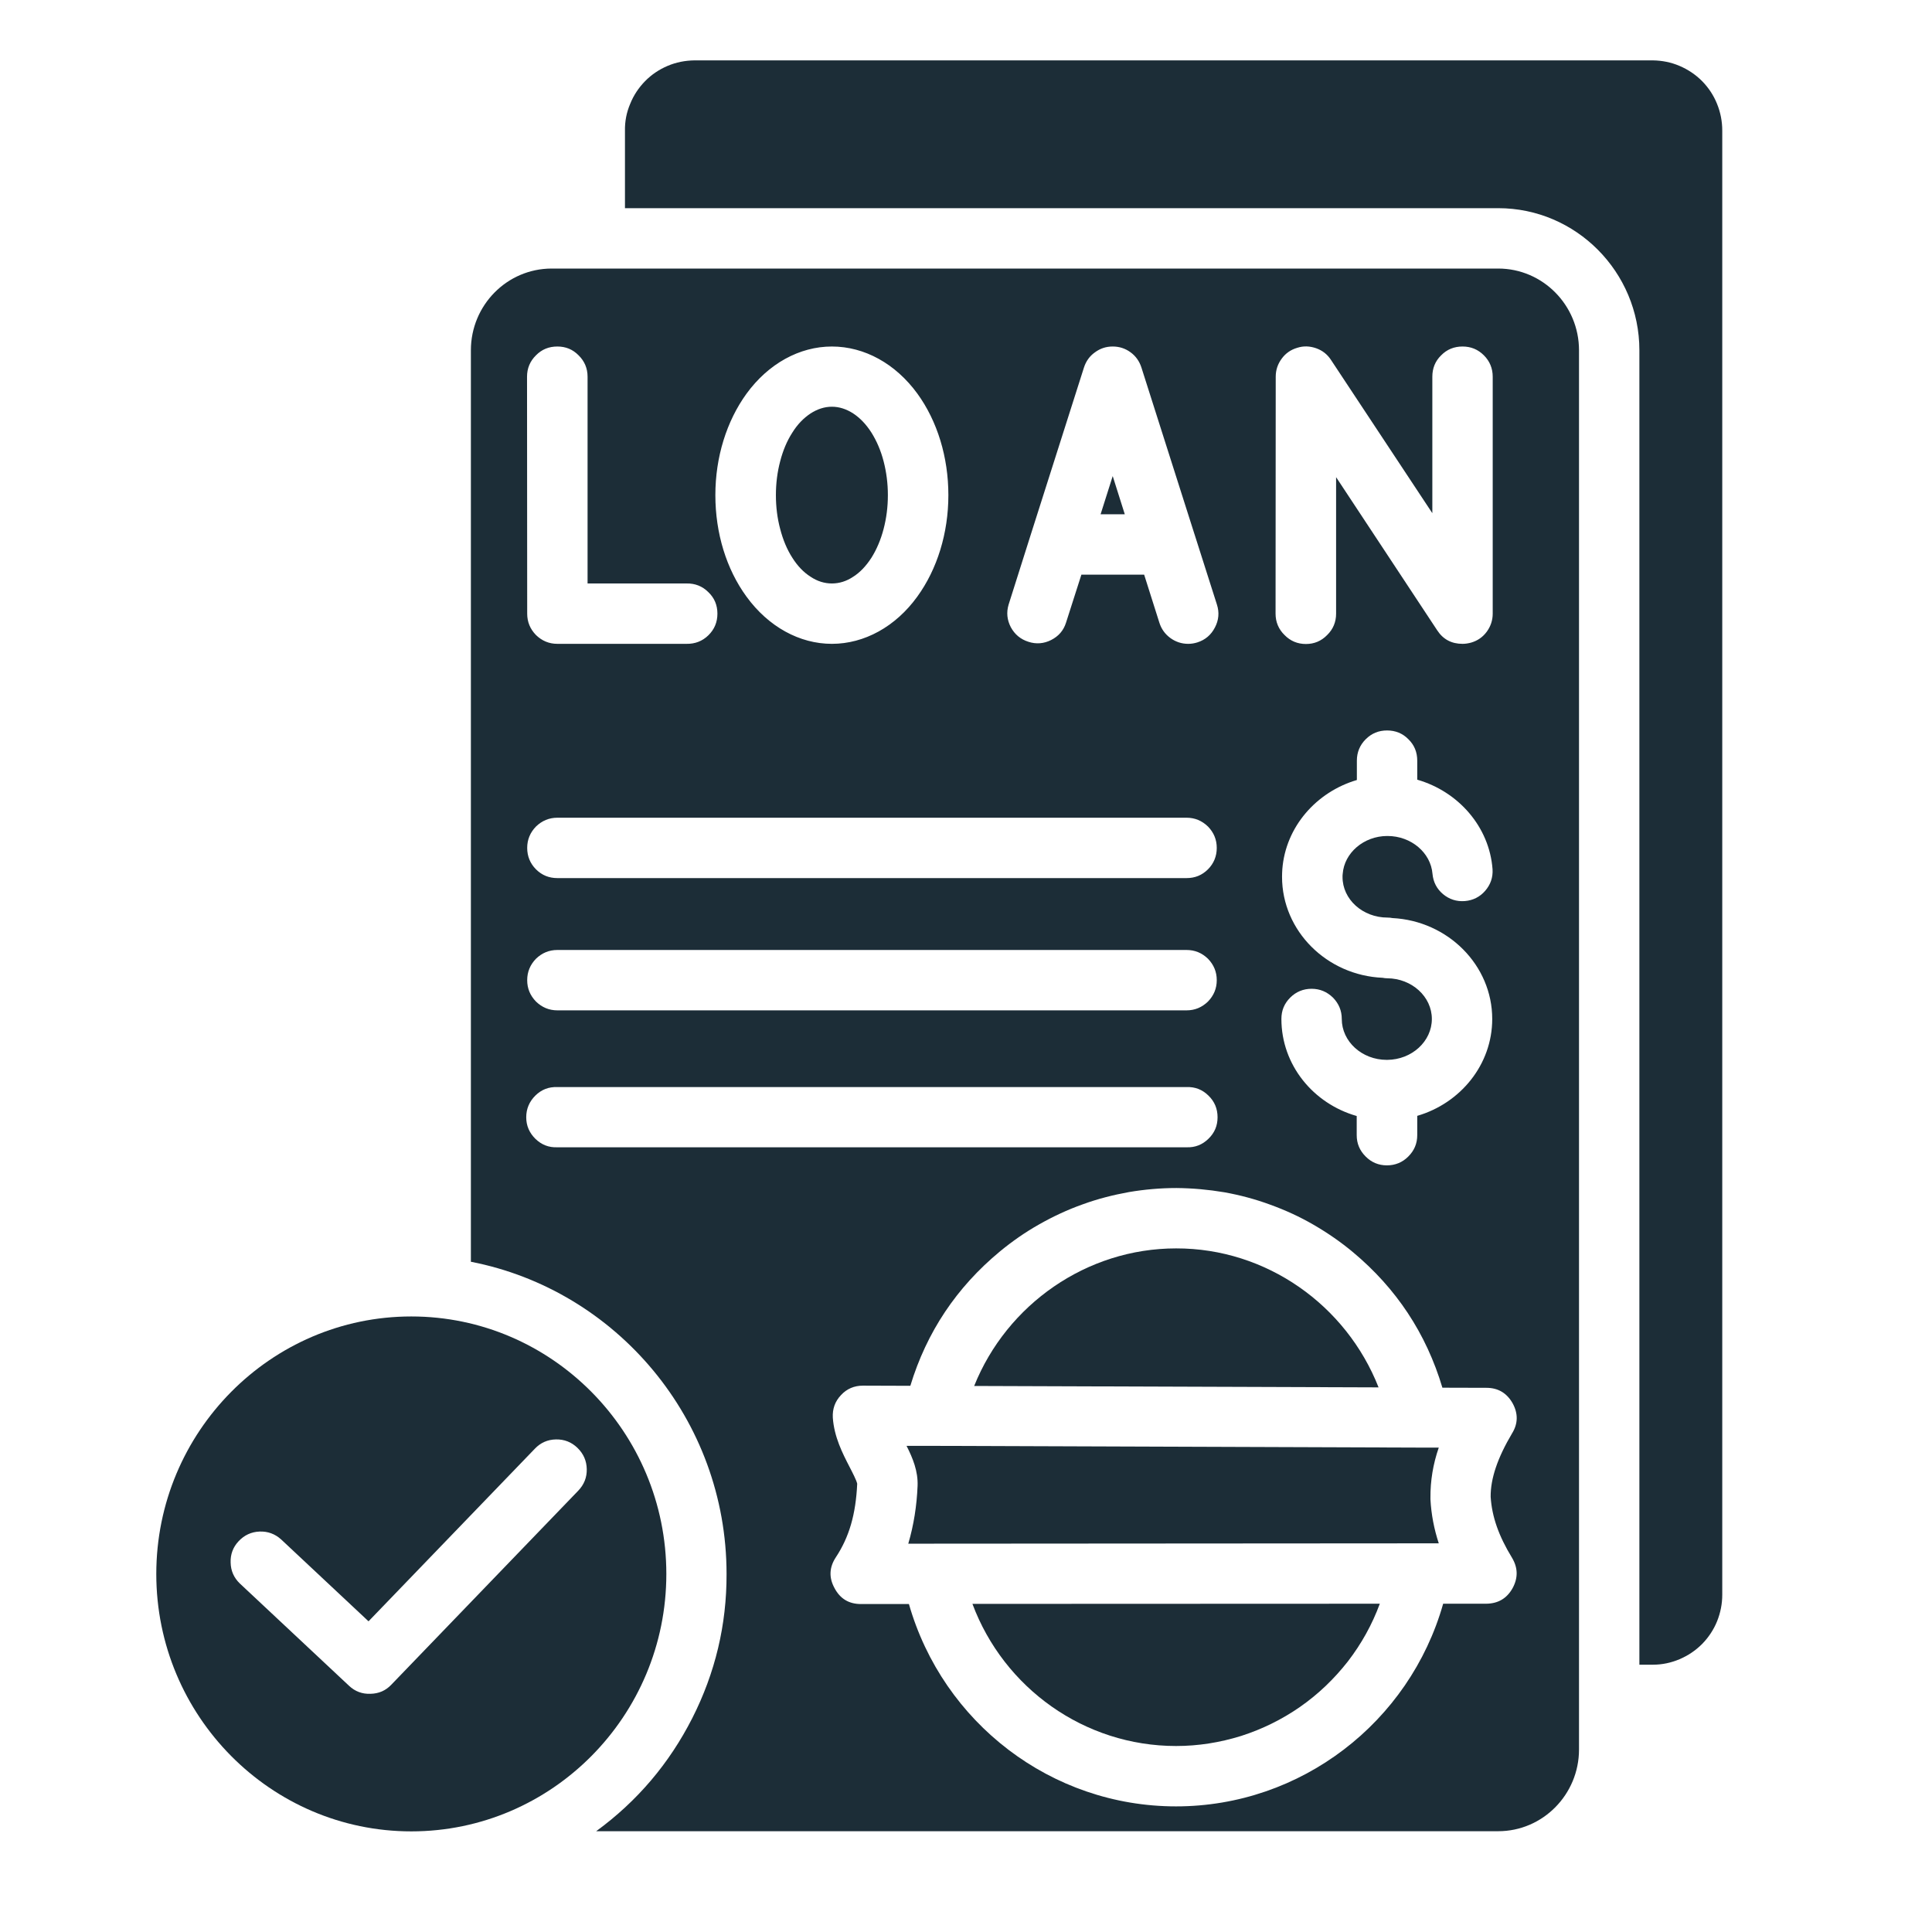
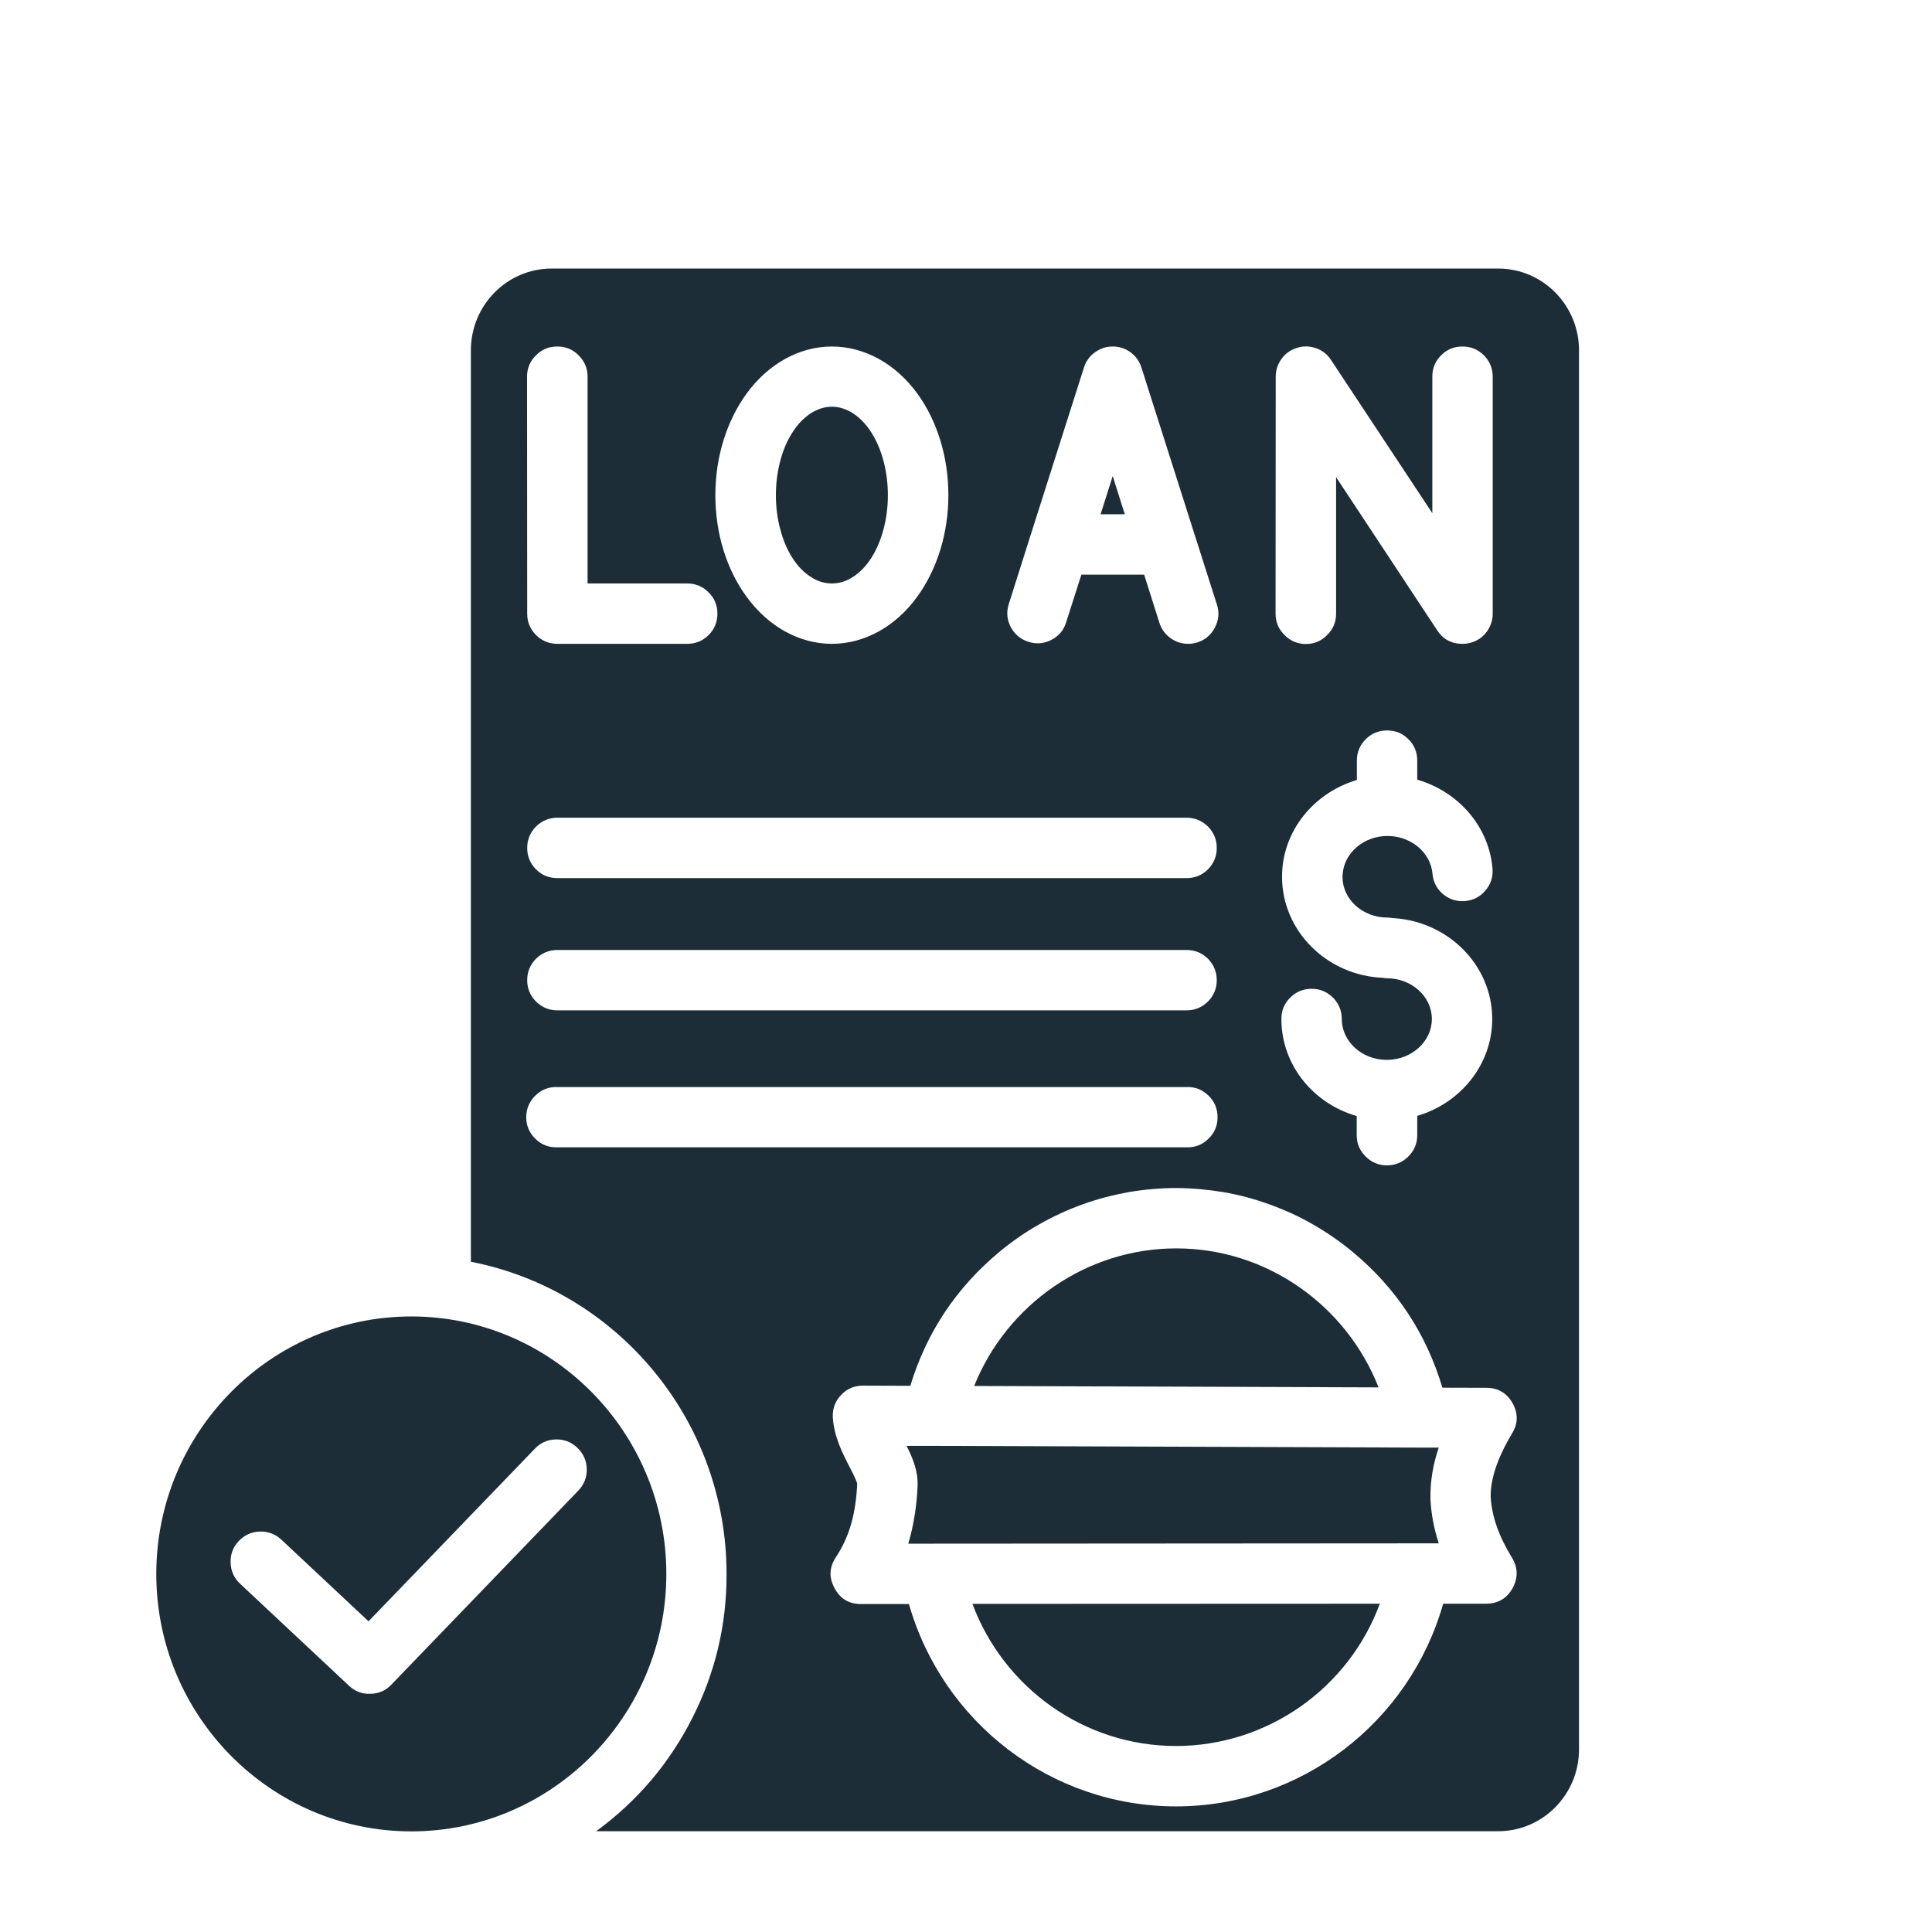
<svg xmlns="http://www.w3.org/2000/svg" width="64" viewBox="0 0 48 48" height="64" preserveAspectRatio="xMidYMid meet">
  <defs>
    <clipPath id="b0060a1015">
      <path d="M 3.875 32 L 17 32 L 17 45.582 L 3.875 45.582 Z M 3.875 32 " clip-rule="nonzero" />
    </clipPath>
    <clipPath id="32a20a6879">
-       <path d="M 15 1.5 L 42.812 1.5 L 42.812 42 L 15 42 Z M 15 1.5 " clip-rule="nonzero" />
-     </clipPath>
+       </clipPath>
    <clipPath id="d02edc7343">
      <path d="M 11 6 L 40 6 L 40 45.582 L 11 45.582 Z M 11 6 " clip-rule="nonzero" />
    </clipPath>
  </defs>
  <g clip-path="url(#b0060a1015)">
    <path fill="#1c2d37" d="M 10.219 32.707 C 6.727 32.707 3.883 35.578 3.883 39.105 C 3.883 42.633 6.727 45.5 10.219 45.5 C 13.711 45.5 16.555 42.633 16.555 39.105 C 16.555 35.578 13.711 32.707 10.219 32.707 Z M 14.367 37.035 L 9.723 41.855 C 9.582 42.004 9.41 42.078 9.203 42.082 C 9 42.09 8.82 42.023 8.672 41.883 L 5.957 39.34 C 5.812 39.199 5.734 39.027 5.73 38.82 C 5.723 38.617 5.789 38.438 5.93 38.289 C 6.07 38.141 6.242 38.059 6.449 38.051 C 6.652 38.043 6.832 38.109 6.984 38.246 L 9.156 40.281 L 13.289 35.992 C 13.43 35.844 13.605 35.766 13.812 35.762 C 14.02 35.758 14.199 35.828 14.348 35.973 C 14.496 36.117 14.574 36.293 14.578 36.5 C 14.582 36.707 14.512 36.883 14.367 37.035 Z M 14.367 37.035 " fill-opacity="1" fill-rule="nonzero" />
  </g>
  <g clip-path="url(#32a20a6879)">
    <path fill="#1c2d37" d="M 42.789 3.246 L 42.789 39.617 C 42.789 39.848 42.746 40.066 42.66 40.281 C 42.574 40.492 42.449 40.68 42.289 40.844 C 42.125 41.008 41.938 41.133 41.727 41.223 C 41.516 41.312 41.297 41.359 41.066 41.359 L 40.73 41.359 L 40.73 8.703 C 40.73 6.758 39.156 5.172 37.223 5.172 L 15.527 5.172 L 15.527 3.246 C 15.523 3.016 15.566 2.793 15.656 2.582 C 15.742 2.367 15.867 2.18 16.027 2.016 C 16.188 1.852 16.375 1.727 16.586 1.637 C 16.797 1.547 17.02 1.504 17.25 1.5 L 41.066 1.5 C 41.297 1.504 41.516 1.547 41.727 1.637 C 41.938 1.727 42.125 1.852 42.289 2.016 C 42.449 2.18 42.574 2.367 42.66 2.582 C 42.746 2.793 42.789 3.016 42.789 3.246 Z M 42.789 3.246 " fill-opacity="1" fill-rule="nonzero" />
  </g>
  <g clip-path="url(#d02edc7343)">
    <path fill="#1c2d37" d="M 37.223 6.672 L 13.707 6.672 C 12.598 6.672 11.699 7.582 11.699 8.703 L 11.699 31.348 C 15.312 32.051 18.051 35.262 18.051 39.105 C 18.055 40.367 17.77 41.562 17.199 42.688 C 16.625 43.816 15.832 44.75 14.812 45.496 L 37.223 45.496 C 38.328 45.496 39.23 44.586 39.23 43.465 L 39.23 8.703 C 39.23 7.582 38.328 6.672 37.223 6.672 Z M 31.695 9.359 C 31.695 9.191 31.746 9.043 31.844 8.91 C 31.941 8.777 32.07 8.688 32.23 8.641 C 32.387 8.59 32.543 8.598 32.699 8.652 C 32.855 8.707 32.98 8.805 33.07 8.945 L 35.586 12.75 L 35.586 9.359 C 35.586 9.152 35.656 8.973 35.805 8.828 C 35.949 8.68 36.129 8.609 36.336 8.609 C 36.543 8.609 36.719 8.68 36.867 8.828 C 37.012 8.973 37.086 9.152 37.086 9.359 L 37.086 15.246 C 37.086 15.41 37.035 15.562 36.938 15.695 C 36.84 15.828 36.711 15.918 36.551 15.965 C 36.48 15.984 36.41 15.996 36.336 15.996 C 36.066 15.996 35.855 15.887 35.707 15.66 L 33.195 11.855 L 33.195 15.246 C 33.195 15.453 33.121 15.633 32.973 15.777 C 32.828 15.926 32.652 16 32.445 16 C 32.238 16 32.059 15.926 31.914 15.777 C 31.766 15.633 31.691 15.453 31.691 15.246 Z M 34.473 22.797 C 34.512 22.797 34.555 22.801 34.594 22.809 C 35.973 22.879 37.074 23.98 37.074 25.316 C 37.074 26.449 36.285 27.41 35.211 27.723 L 35.211 28.203 C 35.211 28.41 35.137 28.586 34.988 28.734 C 34.844 28.879 34.664 28.953 34.457 28.953 C 34.25 28.953 34.074 28.879 33.93 28.734 C 33.781 28.586 33.707 28.41 33.707 28.203 L 33.707 27.727 C 32.625 27.418 31.836 26.457 31.836 25.316 C 31.836 25.109 31.906 24.934 32.055 24.785 C 32.199 24.641 32.379 24.566 32.586 24.566 C 32.793 24.566 32.969 24.641 33.117 24.785 C 33.262 24.934 33.336 25.109 33.336 25.316 C 33.336 25.875 33.836 26.332 34.453 26.332 L 34.465 26.332 C 35.078 26.328 35.574 25.871 35.574 25.316 C 35.574 24.762 35.078 24.309 34.465 24.305 C 34.426 24.305 34.391 24.301 34.352 24.293 C 32.965 24.234 31.852 23.129 31.852 21.785 C 31.852 21.719 31.855 21.656 31.859 21.594 C 31.941 20.543 32.703 19.676 33.711 19.379 L 33.711 18.898 C 33.711 18.691 33.785 18.512 33.93 18.367 C 34.078 18.219 34.254 18.148 34.461 18.148 C 34.668 18.148 34.848 18.219 34.992 18.367 C 35.141 18.512 35.211 18.691 35.211 18.898 L 35.211 19.371 C 36.23 19.664 37.004 20.539 37.082 21.598 C 37.094 21.801 37.031 21.98 36.898 22.133 C 36.766 22.285 36.594 22.371 36.391 22.387 C 36.188 22.402 36.008 22.344 35.852 22.215 C 35.695 22.082 35.609 21.914 35.59 21.711 C 35.547 21.184 35.059 20.77 34.473 20.77 L 34.461 20.77 C 33.883 20.773 33.398 21.188 33.359 21.711 C 33.355 21.734 33.355 21.762 33.355 21.785 C 33.352 22.344 33.855 22.797 34.473 22.797 Z M 25.059 15.02 L 25.602 13.305 L 26.93 9.133 C 26.98 8.977 27.07 8.848 27.203 8.754 C 27.336 8.656 27.48 8.609 27.645 8.609 C 27.809 8.609 27.957 8.656 28.09 8.754 C 28.219 8.848 28.309 8.977 28.359 9.133 L 29.676 13.27 L 29.68 13.281 C 29.684 13.293 29.688 13.305 29.691 13.316 L 30.234 15.02 C 30.297 15.215 30.281 15.406 30.184 15.59 C 30.09 15.773 29.945 15.898 29.746 15.961 C 29.672 15.984 29.598 15.996 29.52 15.996 C 29.355 15.996 29.207 15.945 29.078 15.852 C 28.945 15.754 28.855 15.629 28.805 15.473 L 28.426 14.277 L 26.867 14.277 L 26.484 15.473 C 26.422 15.668 26.297 15.809 26.113 15.902 C 25.934 15.992 25.742 16.008 25.551 15.945 C 25.355 15.883 25.211 15.762 25.113 15.582 C 25.02 15.402 25 15.215 25.059 15.02 Z M 18.547 9.781 C 19.09 9.035 19.863 8.609 20.668 8.609 C 21.477 8.609 22.25 9.035 22.793 9.781 C 23.289 10.465 23.562 11.359 23.562 12.301 C 23.562 13.246 23.285 14.141 22.789 14.824 C 22.25 15.57 21.473 15.996 20.668 15.996 C 19.863 15.996 19.09 15.57 18.547 14.824 C 18.047 14.141 17.773 13.246 17.773 12.301 C 17.773 11.359 18.051 10.465 18.547 9.781 Z M 13.094 9.359 C 13.094 9.152 13.168 8.973 13.316 8.828 C 13.461 8.68 13.637 8.609 13.848 8.609 C 14.055 8.609 14.23 8.68 14.375 8.828 C 14.523 8.973 14.598 9.152 14.598 9.359 L 14.598 14.496 L 17.055 14.496 C 17.266 14.492 17.449 14.562 17.598 14.711 C 17.75 14.855 17.824 15.035 17.824 15.246 C 17.824 15.457 17.75 15.637 17.598 15.785 C 17.449 15.93 17.266 16 17.055 15.996 L 13.848 15.996 C 13.641 15.996 13.465 15.922 13.316 15.777 C 13.172 15.629 13.098 15.453 13.098 15.246 Z M 13.844 20.316 L 29.48 20.316 C 29.688 20.316 29.863 20.391 30.012 20.535 C 30.156 20.684 30.23 20.859 30.23 21.066 C 30.23 21.273 30.156 21.453 30.012 21.598 C 29.863 21.746 29.688 21.816 29.48 21.816 L 13.848 21.816 C 13.641 21.816 13.465 21.746 13.316 21.598 C 13.172 21.453 13.098 21.273 13.098 21.066 C 13.098 20.859 13.172 20.684 13.316 20.535 C 13.465 20.391 13.641 20.316 13.848 20.316 Z M 13.844 23.602 L 29.48 23.602 C 29.688 23.602 29.863 23.676 30.012 23.82 C 30.156 23.969 30.23 24.145 30.23 24.352 C 30.23 24.559 30.156 24.734 30.012 24.883 C 29.863 25.027 29.688 25.102 29.48 25.102 L 13.848 25.102 C 13.641 25.102 13.465 25.027 13.316 24.883 C 13.172 24.734 13.098 24.559 13.098 24.352 C 13.098 24.145 13.172 23.969 13.316 23.82 C 13.465 23.676 13.641 23.602 13.848 23.602 Z M 13.844 28.504 C 13.633 28.512 13.453 28.441 13.301 28.293 C 13.152 28.145 13.074 27.969 13.074 27.758 C 13.074 27.547 13.152 27.367 13.301 27.219 C 13.453 27.07 13.633 27 13.844 27.008 L 29.48 27.008 C 29.691 27 29.871 27.07 30.023 27.219 C 30.176 27.367 30.25 27.547 30.25 27.758 C 30.25 27.969 30.176 28.145 30.023 28.293 C 29.871 28.441 29.691 28.512 29.48 28.504 Z M 37.566 38.703 C 37.715 38.953 37.719 39.203 37.578 39.461 C 37.434 39.715 37.219 39.84 36.926 39.844 L 35.855 39.844 C 35.02 42.793 32.32 44.879 29.219 44.879 C 26.117 44.879 23.426 42.801 22.582 39.852 L 21.391 39.852 C 21.094 39.852 20.875 39.723 20.734 39.457 C 20.59 39.195 20.602 38.941 20.766 38.691 C 21.098 38.188 21.262 37.625 21.297 36.863 C 21.281 36.781 21.176 36.578 21.105 36.441 C 20.934 36.109 20.723 35.699 20.691 35.219 C 20.68 35.004 20.746 34.816 20.895 34.66 C 21.039 34.504 21.223 34.426 21.438 34.426 L 22.617 34.43 C 23.023 33.094 23.766 31.984 24.84 31.094 C 25.148 30.84 25.473 30.613 25.82 30.418 C 26.164 30.223 26.523 30.055 26.898 29.922 C 27.273 29.785 27.656 29.688 28.047 29.617 C 28.438 29.551 28.832 29.516 29.23 29.516 C 29.629 29.52 30.02 29.555 30.414 29.621 C 30.805 29.691 31.188 29.793 31.559 29.93 C 31.934 30.066 32.293 30.23 32.637 30.43 C 32.98 30.629 33.309 30.855 33.613 31.109 C 34.691 32.008 35.434 33.129 35.836 34.477 L 36.93 34.48 C 37.219 34.48 37.434 34.609 37.578 34.859 C 37.719 35.113 37.719 35.367 37.566 35.613 C 37.207 36.219 37.031 36.734 37.035 37.188 C 37.066 37.68 37.234 38.16 37.566 38.703 Z M 37.566 38.703 " fill-opacity="1" fill-rule="nonzero" />
  </g>
  <path fill="#1c2d37" d="M 27.945 12.777 L 27.344 12.777 L 27.645 11.828 Z M 27.945 12.777 " fill-opacity="1" fill-rule="nonzero" />
  <path fill="#1c2d37" d="M 34.281 39.844 C 34.09 40.363 33.824 40.84 33.488 41.277 C 33.148 41.711 32.754 42.09 32.301 42.406 C 31.852 42.719 31.359 42.961 30.836 43.129 C 30.309 43.293 29.77 43.379 29.219 43.379 C 26.941 43.379 24.941 41.941 24.16 39.848 Z M 34.281 39.844 " fill-opacity="1" fill-rule="nonzero" />
  <path fill="#1c2d37" d="M 35.746 38.344 L 35.23 38.344 L 23.207 38.352 L 22.566 38.352 C 22.703 37.887 22.777 37.406 22.797 36.918 C 22.812 36.551 22.676 36.223 22.523 35.922 L 23.207 35.922 L 35.219 35.965 L 35.746 35.965 C 35.605 36.371 35.535 36.789 35.539 37.219 C 35.539 37.23 35.539 37.238 35.539 37.25 C 35.559 37.625 35.629 37.988 35.746 38.344 Z M 35.746 38.344 " fill-opacity="1" fill-rule="nonzero" />
  <path fill="#1c2d37" d="M 34.25 34.469 L 24.203 34.434 C 25.016 32.406 27 31.016 29.219 31.016 C 31.461 31.012 33.445 32.422 34.25 34.469 Z M 34.25 34.469 " fill-opacity="1" fill-rule="nonzero" />
  <path fill="#1c2d37" d="M 22.059 12.301 C 22.059 12.594 22.023 12.875 21.953 13.141 C 21.883 13.41 21.781 13.648 21.652 13.855 C 21.52 14.059 21.371 14.219 21.199 14.328 C 21.031 14.441 20.852 14.496 20.668 14.496 C 20.484 14.496 20.305 14.441 20.137 14.328 C 19.965 14.219 19.812 14.059 19.684 13.855 C 19.551 13.648 19.453 13.41 19.383 13.141 C 19.312 12.875 19.277 12.594 19.277 12.301 C 19.277 12.012 19.312 11.73 19.383 11.461 C 19.453 11.191 19.551 10.957 19.684 10.75 C 19.812 10.543 19.965 10.387 20.137 10.273 C 20.305 10.164 20.484 10.105 20.668 10.105 C 20.852 10.105 21.031 10.164 21.199 10.273 C 21.371 10.387 21.52 10.543 21.652 10.75 C 21.781 10.957 21.883 11.191 21.953 11.461 C 22.023 11.73 22.059 12.012 22.059 12.301 Z M 22.059 12.301 " fill-opacity="1" fill-rule="nonzero" />
</svg>